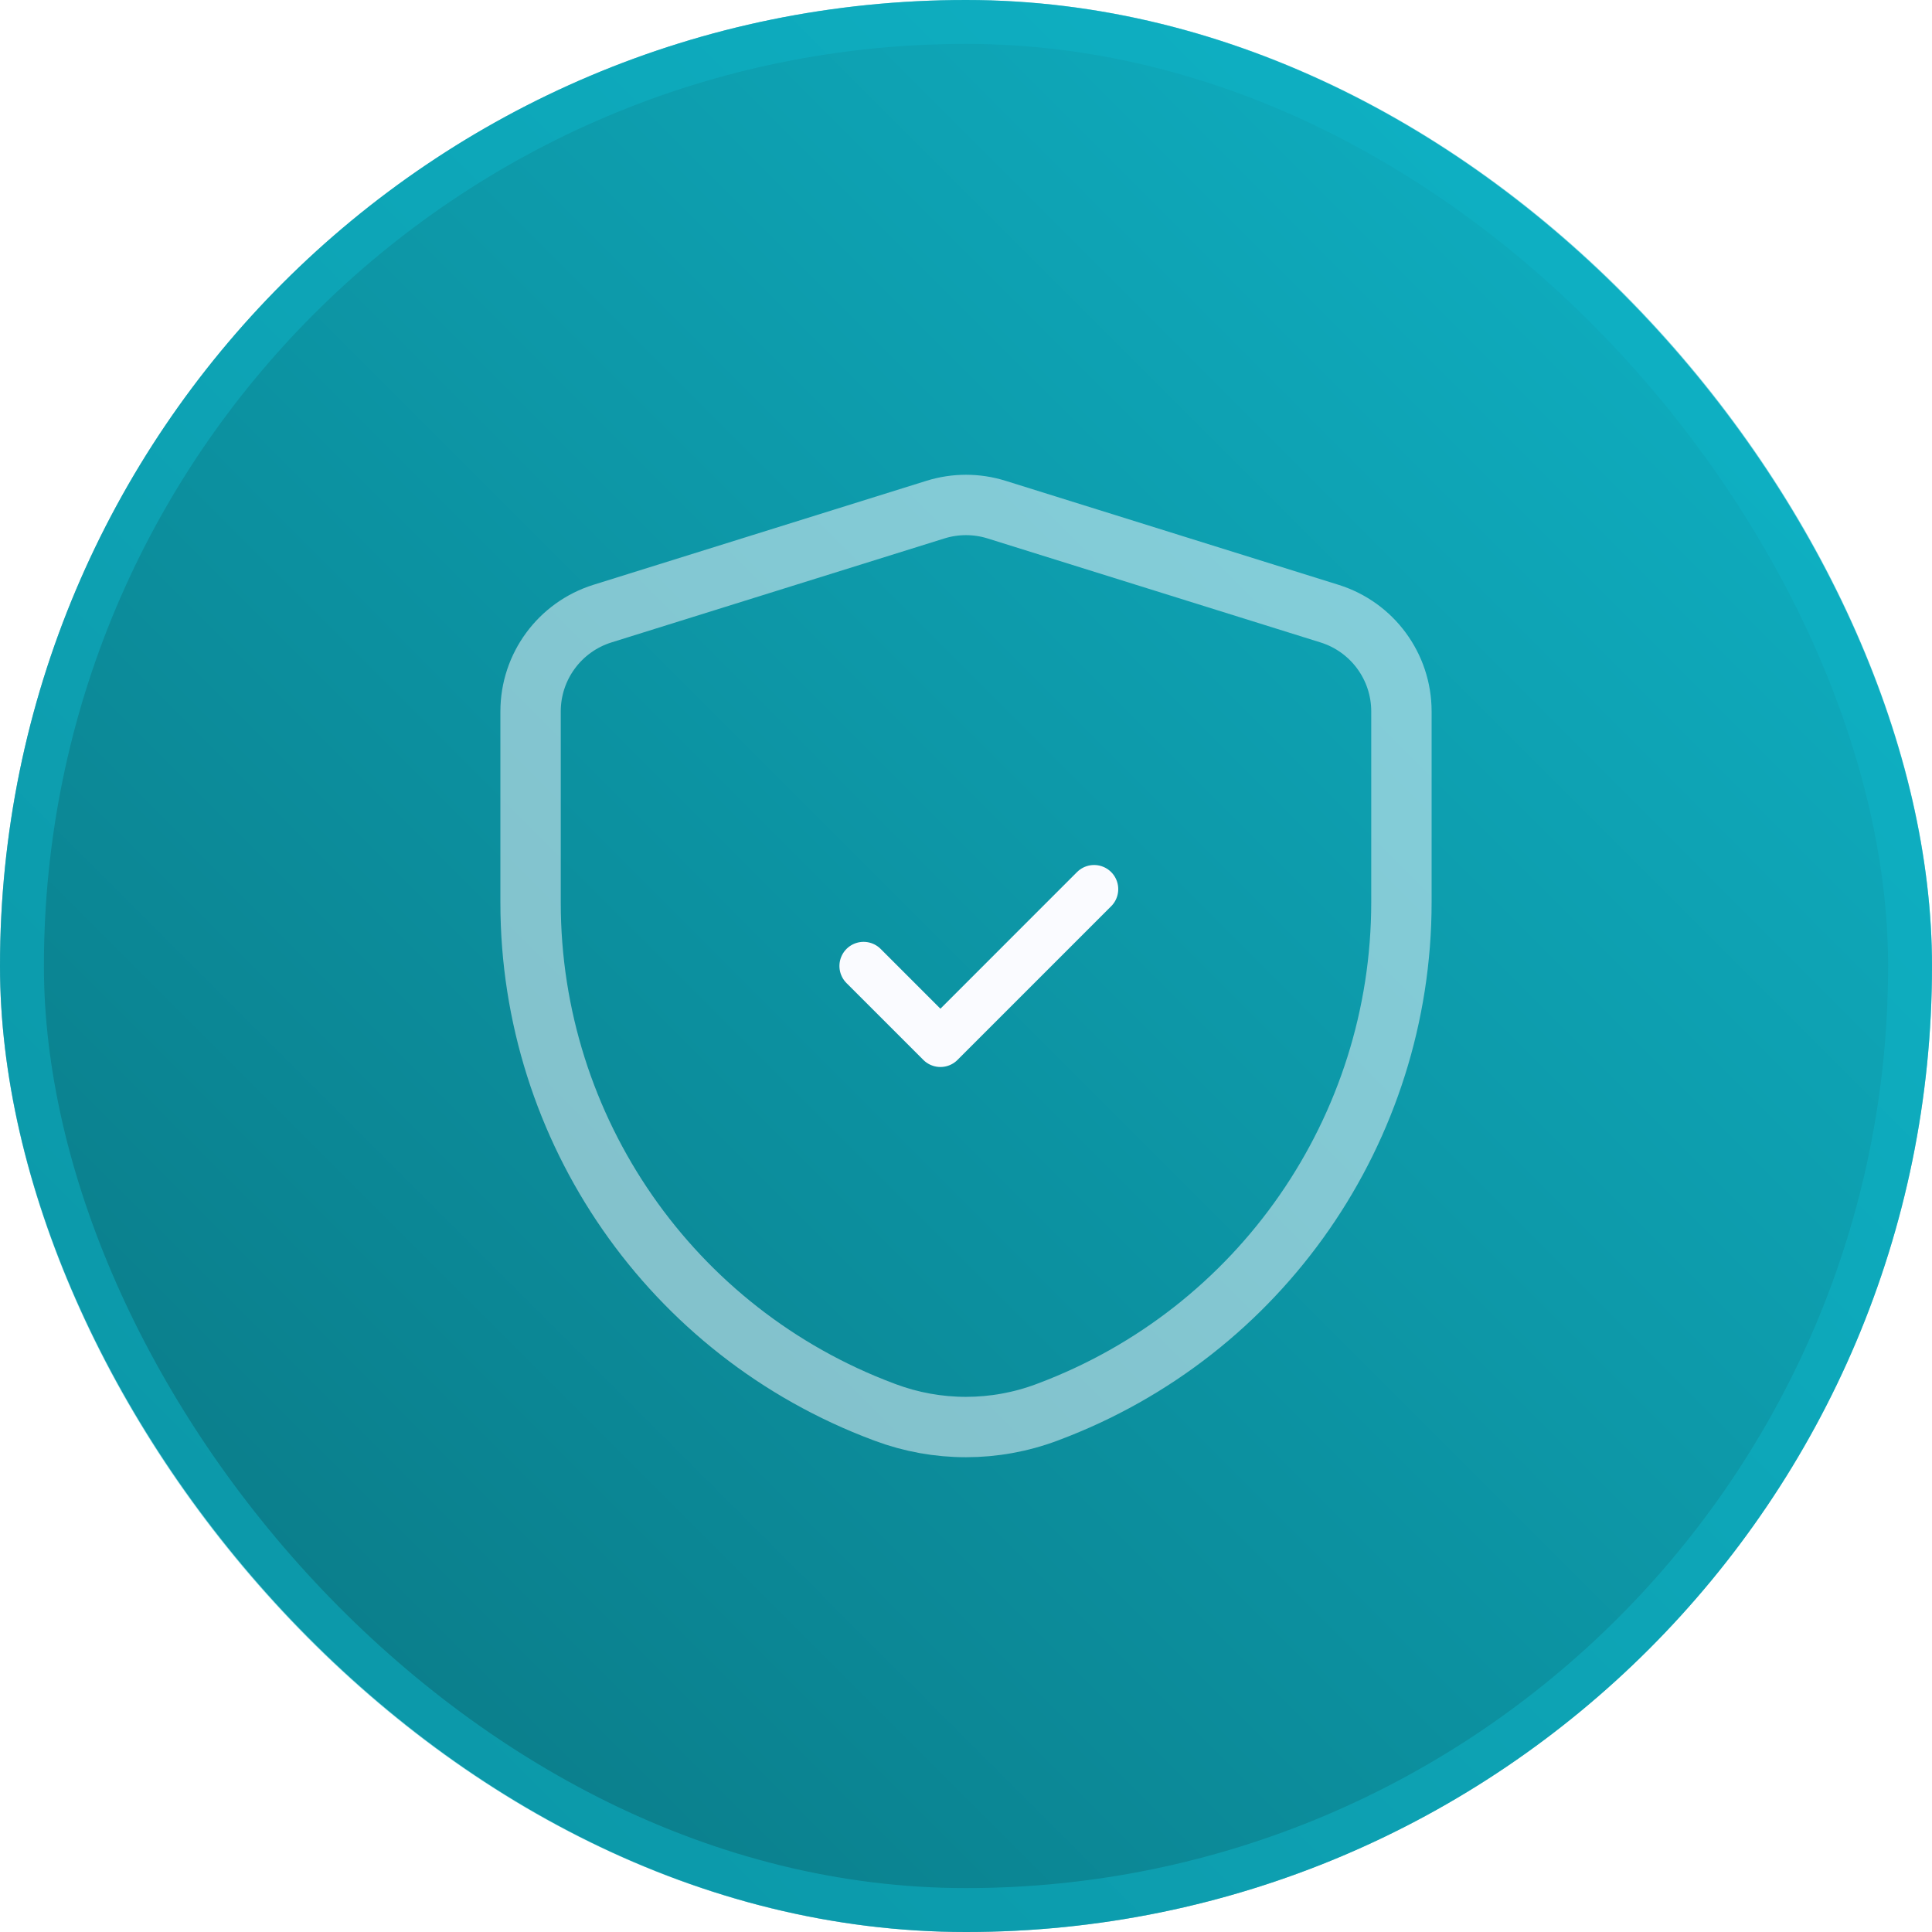
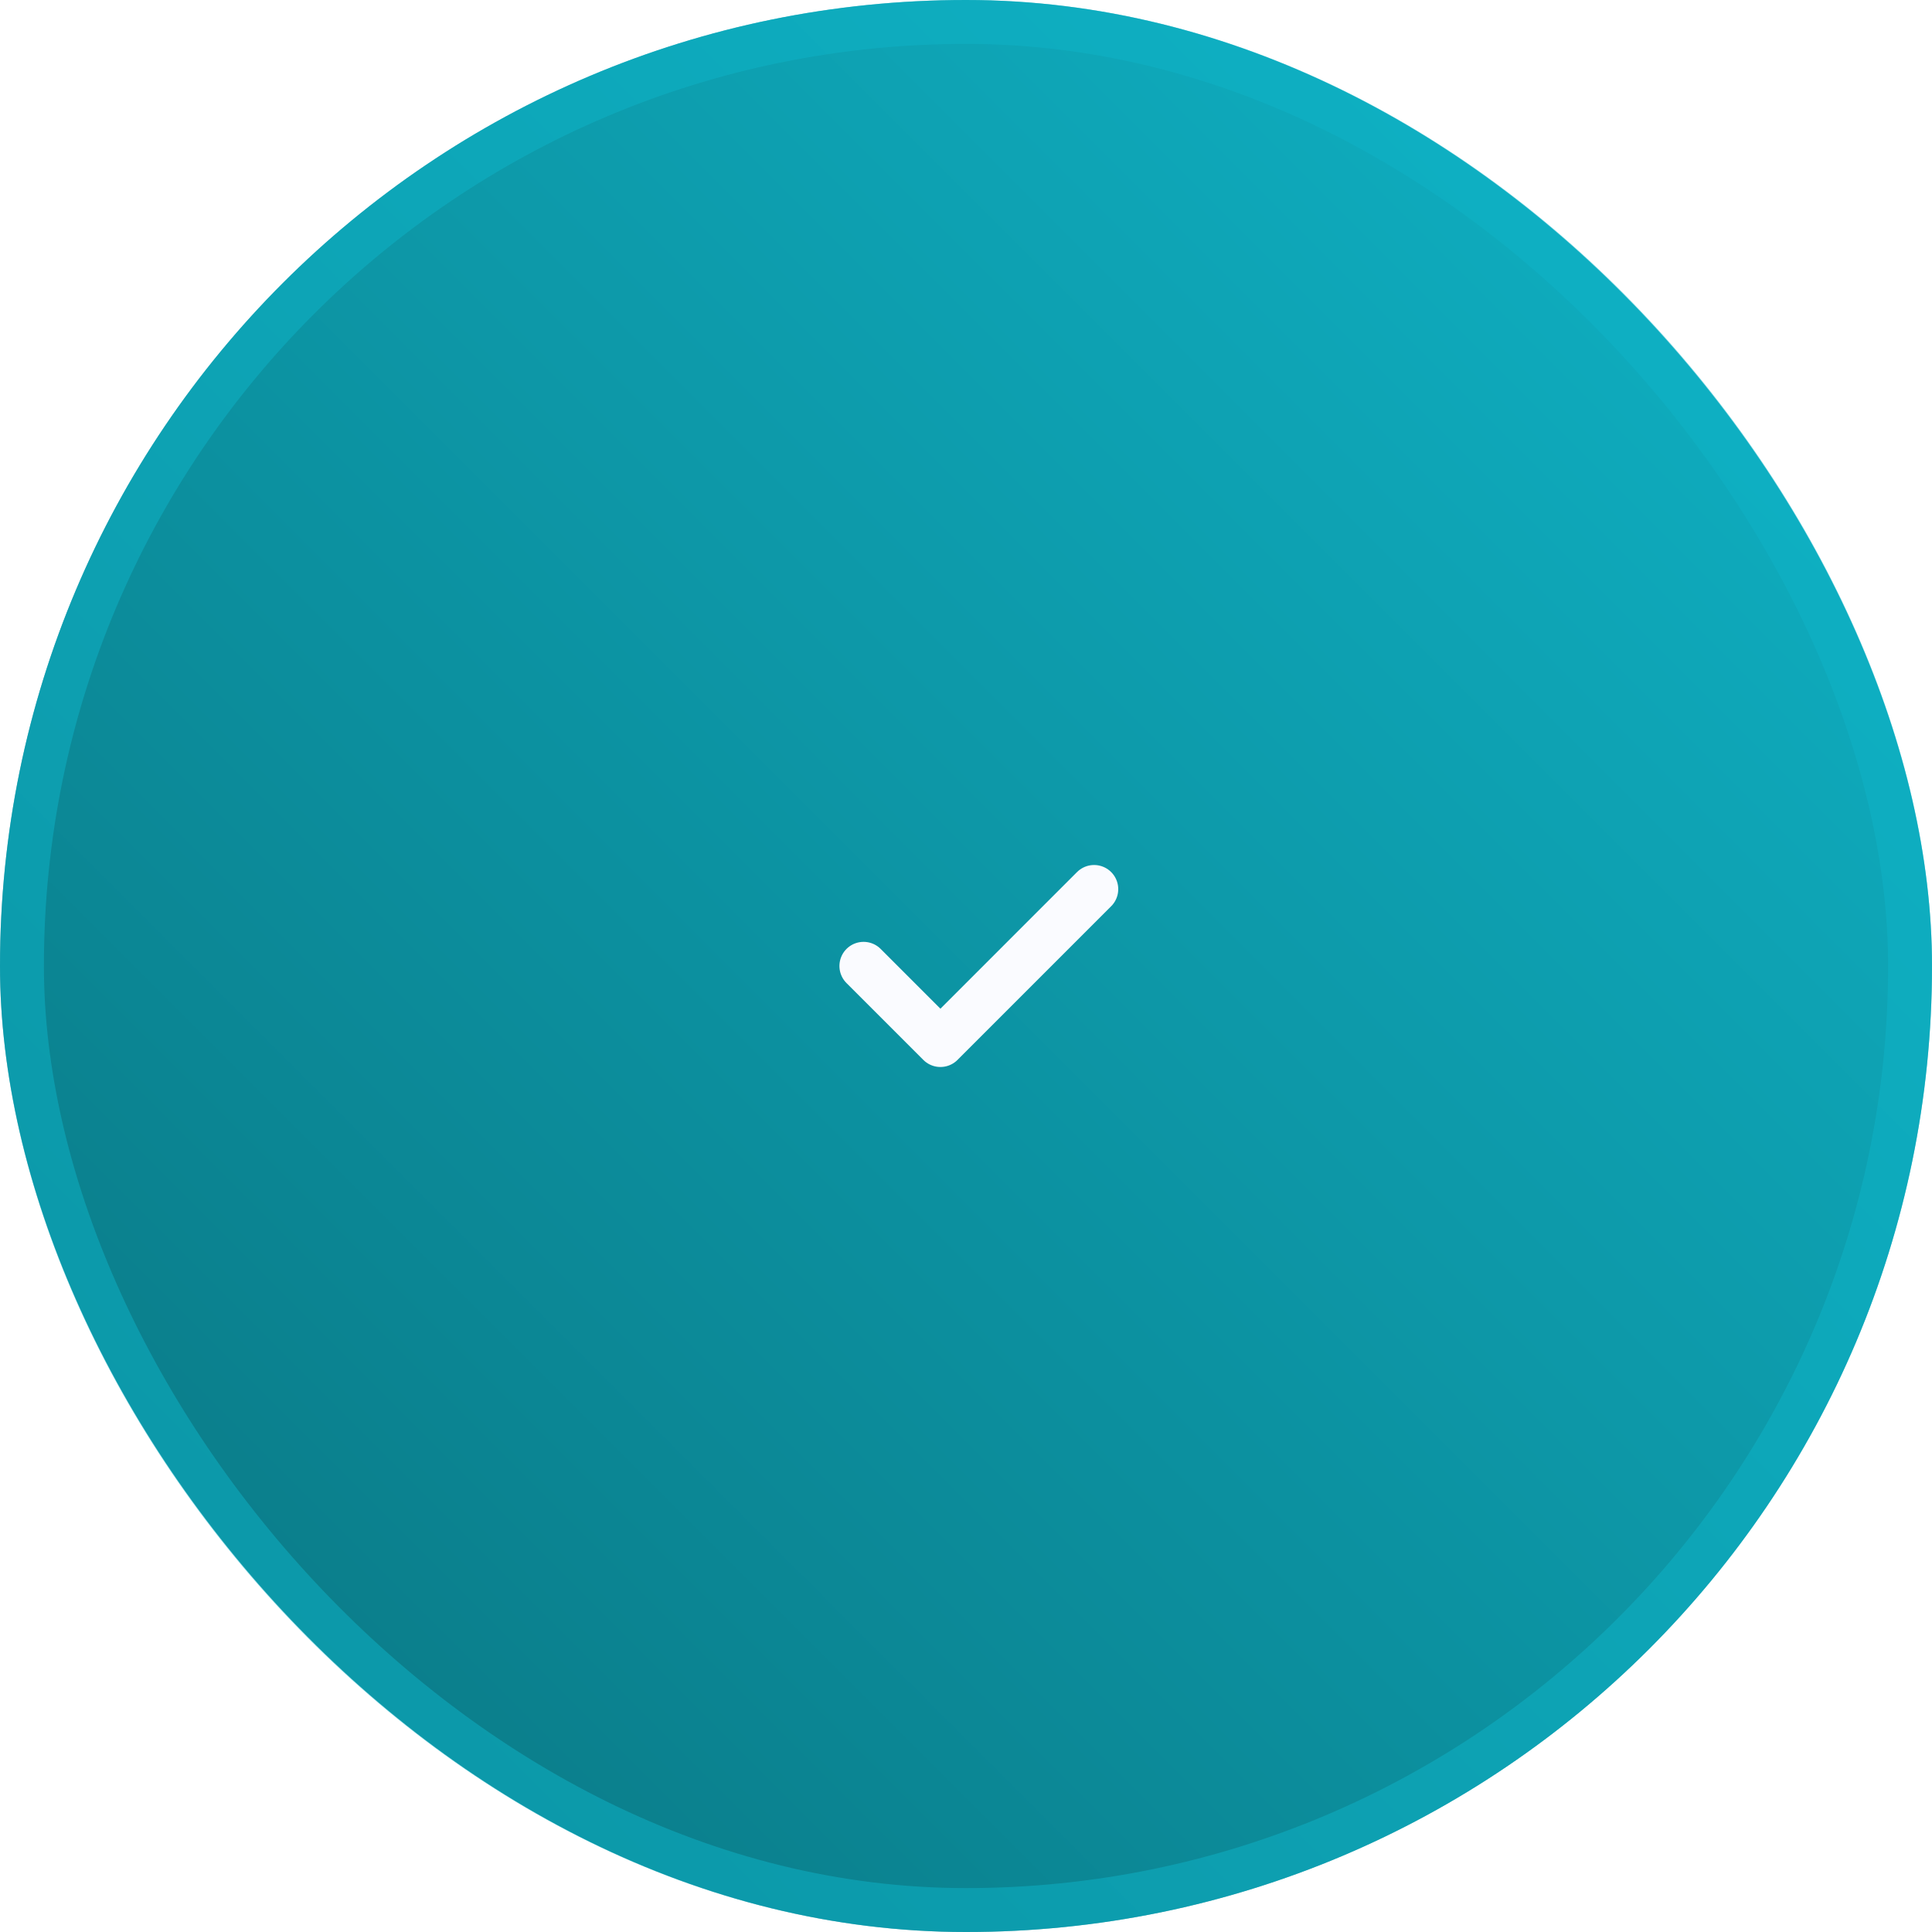
<svg xmlns="http://www.w3.org/2000/svg" width="80" height="80" viewBox="0 0 80 80" fill="none">
  <g filter="url(#filter0_b_940_38219)">
    <rect width="80" height="80" rx="40" fill="url(#paint0_linear_940_38219)" />
    <path d="M35.759 40L38.941 43.182L45.304 36.818" stroke="#FAFBFF" stroke-width="2" stroke-linecap="round" stroke-linejoin="round" />
-     <path fill-rule="evenodd" clip-rule="evenodd" d="M21.97 37.385C21.97 46.772 27.797 55.173 36.59 58.462L36.654 58.486C38.812 59.293 41.189 59.292 43.347 58.484L43.399 58.464C52.2 55.166 58.03 46.754 58.03 37.356V29.458C58.03 27.602 56.824 25.962 55.053 25.409L41.265 21.102C40.441 20.845 39.559 20.845 38.735 21.102L24.947 25.408C23.176 25.962 21.97 27.602 21.97 29.458V37.385Z" stroke="#FAFBFF" stroke-opacity="0.5" stroke-width="2.5" stroke-linecap="round" stroke-linejoin="round" />
    <rect x="0.909" y="0.909" width="78.182" height="78.182" rx="39.091" stroke="#0FB5C8" stroke-opacity="0.5" stroke-width="1.818" />
  </g>
  <defs>
    <filter id="filter0_b_940_38219" x="-50" y="-50" width="180" height="180" color-interpolation-filters="sRGB">
      <feFlood flood-opacity="0" result="BackgroundImageFix" />
      <feGaussianBlur in="BackgroundImageFix" stdDeviation="25" />
      <feComposite in2="SourceAlpha" operator="in" result="effect1_backgroundBlur_940_38219" />
      <feBlend mode="normal" in="SourceGraphic" in2="effect1_backgroundBlur_940_38219" result="shape" />
    </filter>
    <linearGradient id="paint0_linear_940_38219" x1="-0.001" y1="79.999" x2="79.999" y2="-0.001" gradientUnits="userSpaceOnUse">
      <stop stop-color="#0A7480" />
      <stop offset="1" stop-color="#0FB5C8" />
    </linearGradient>
  </defs>
</svg>